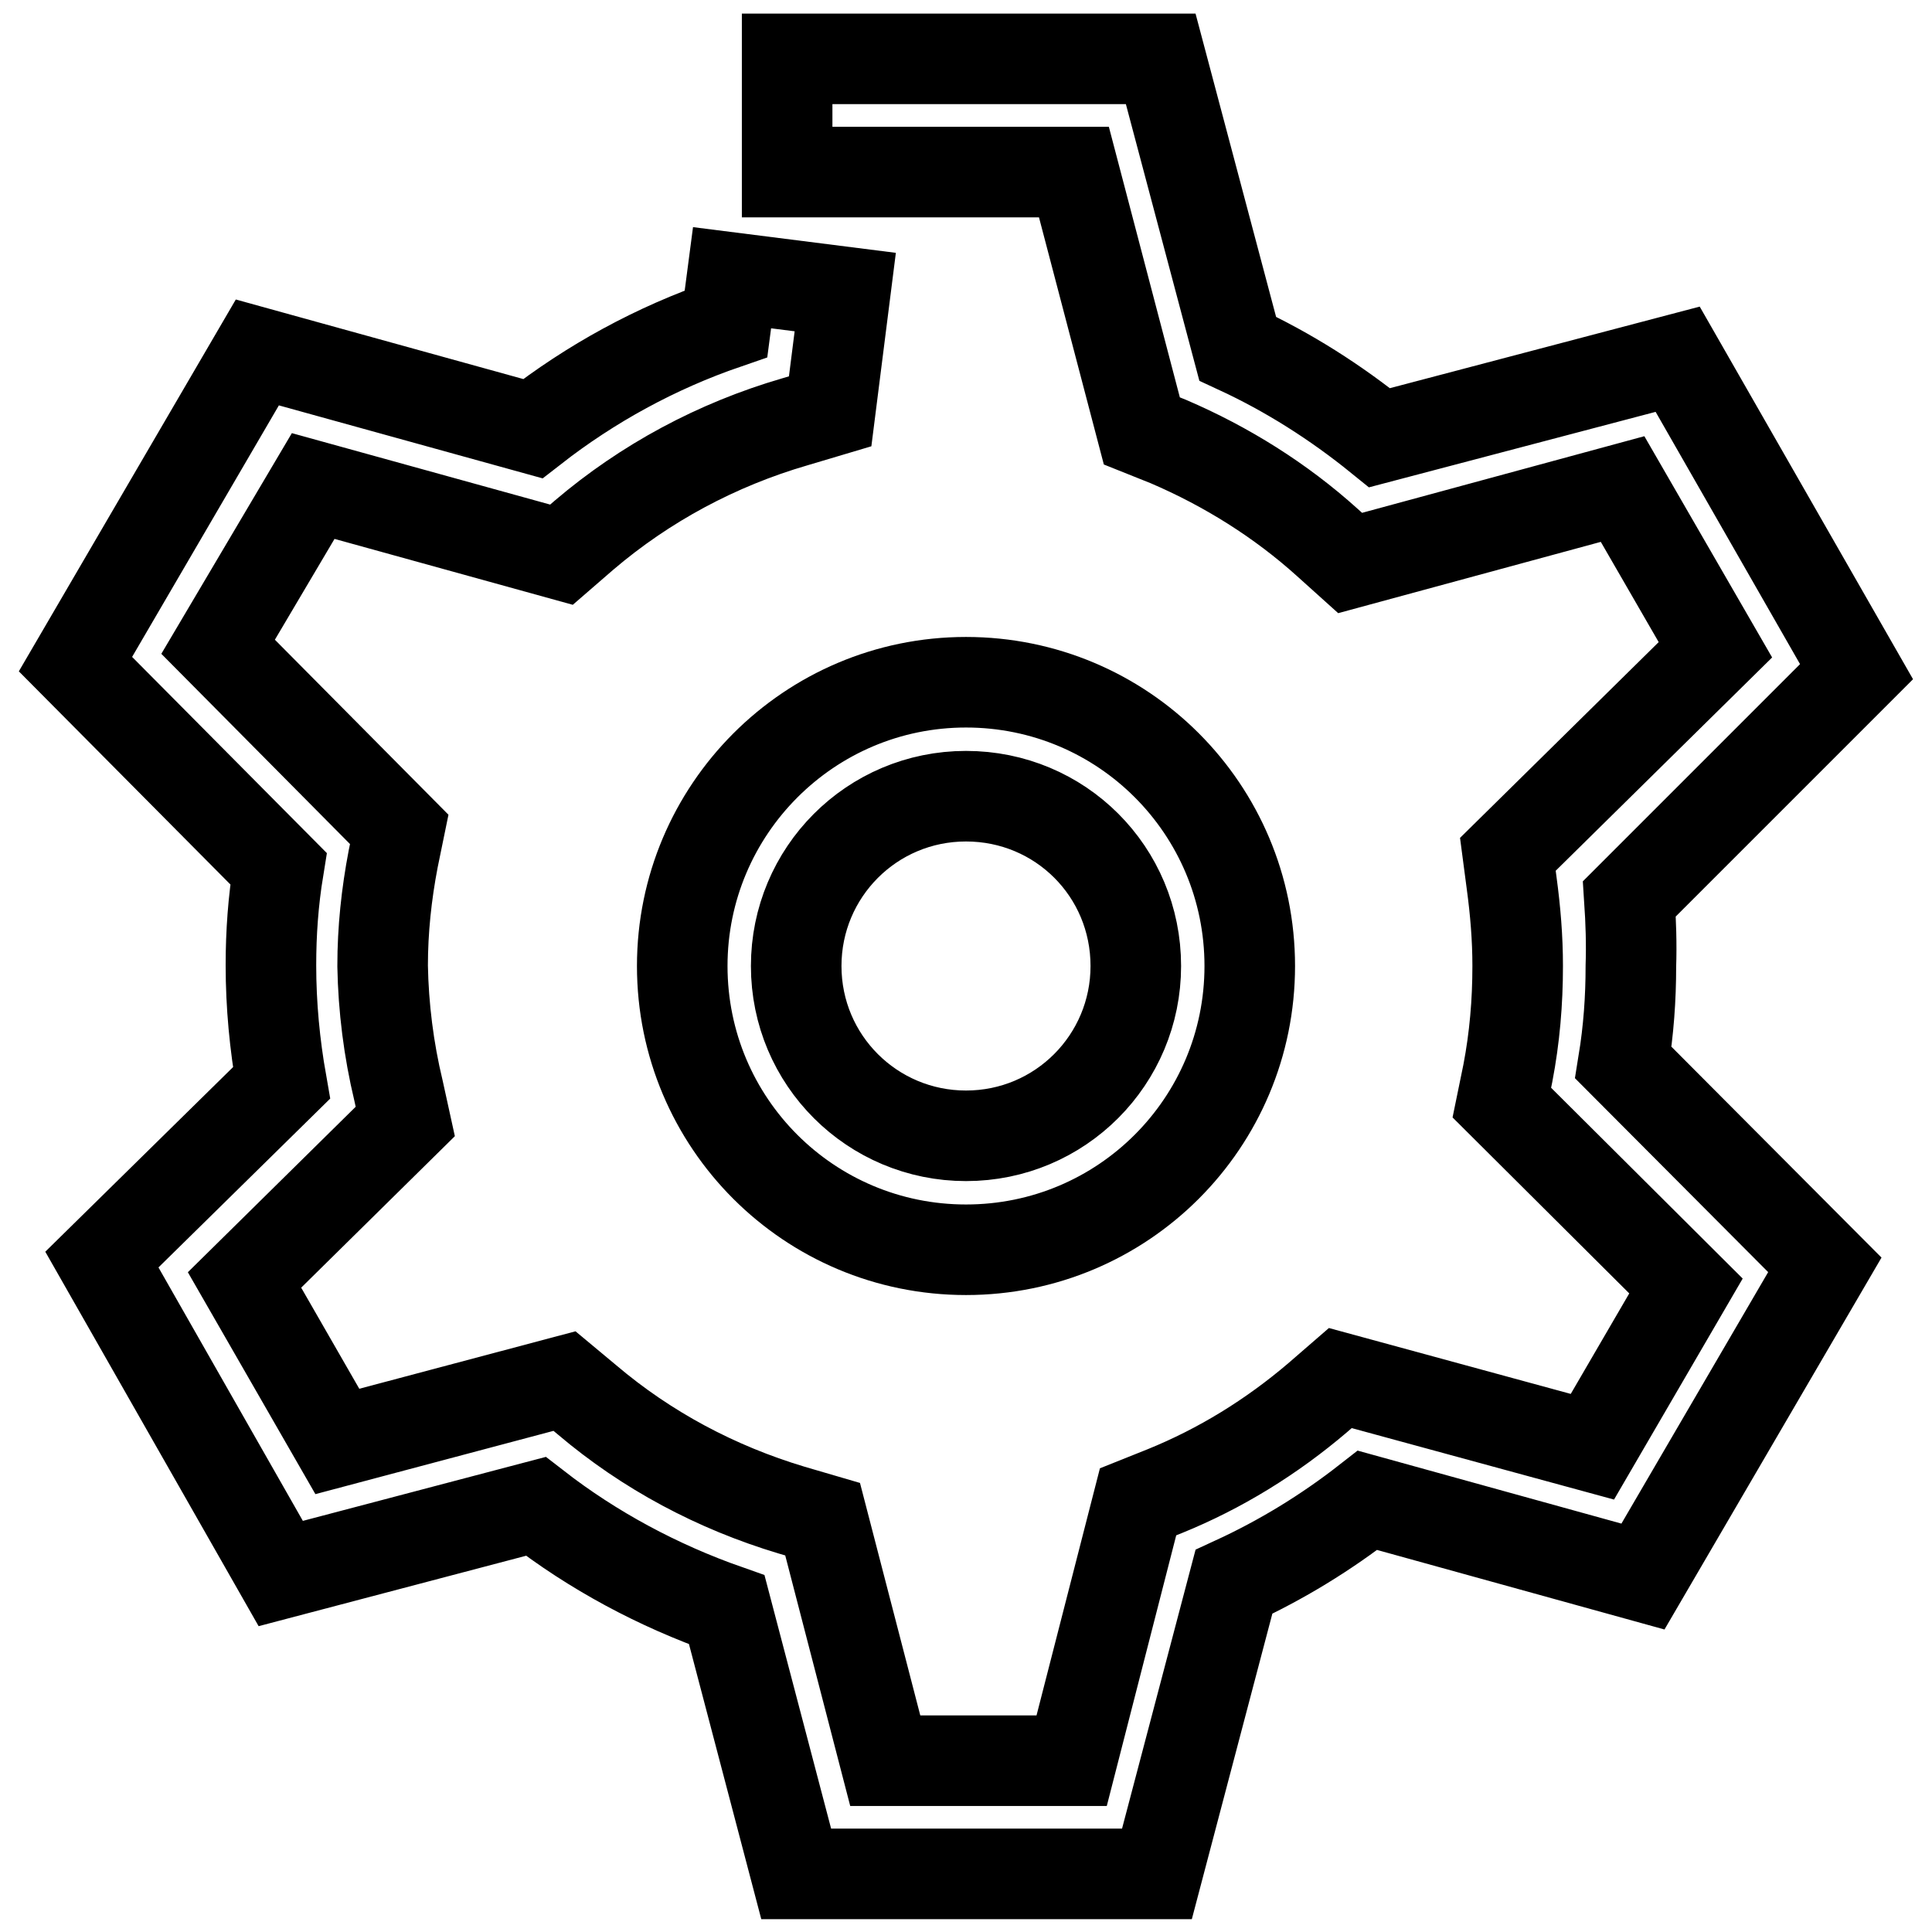
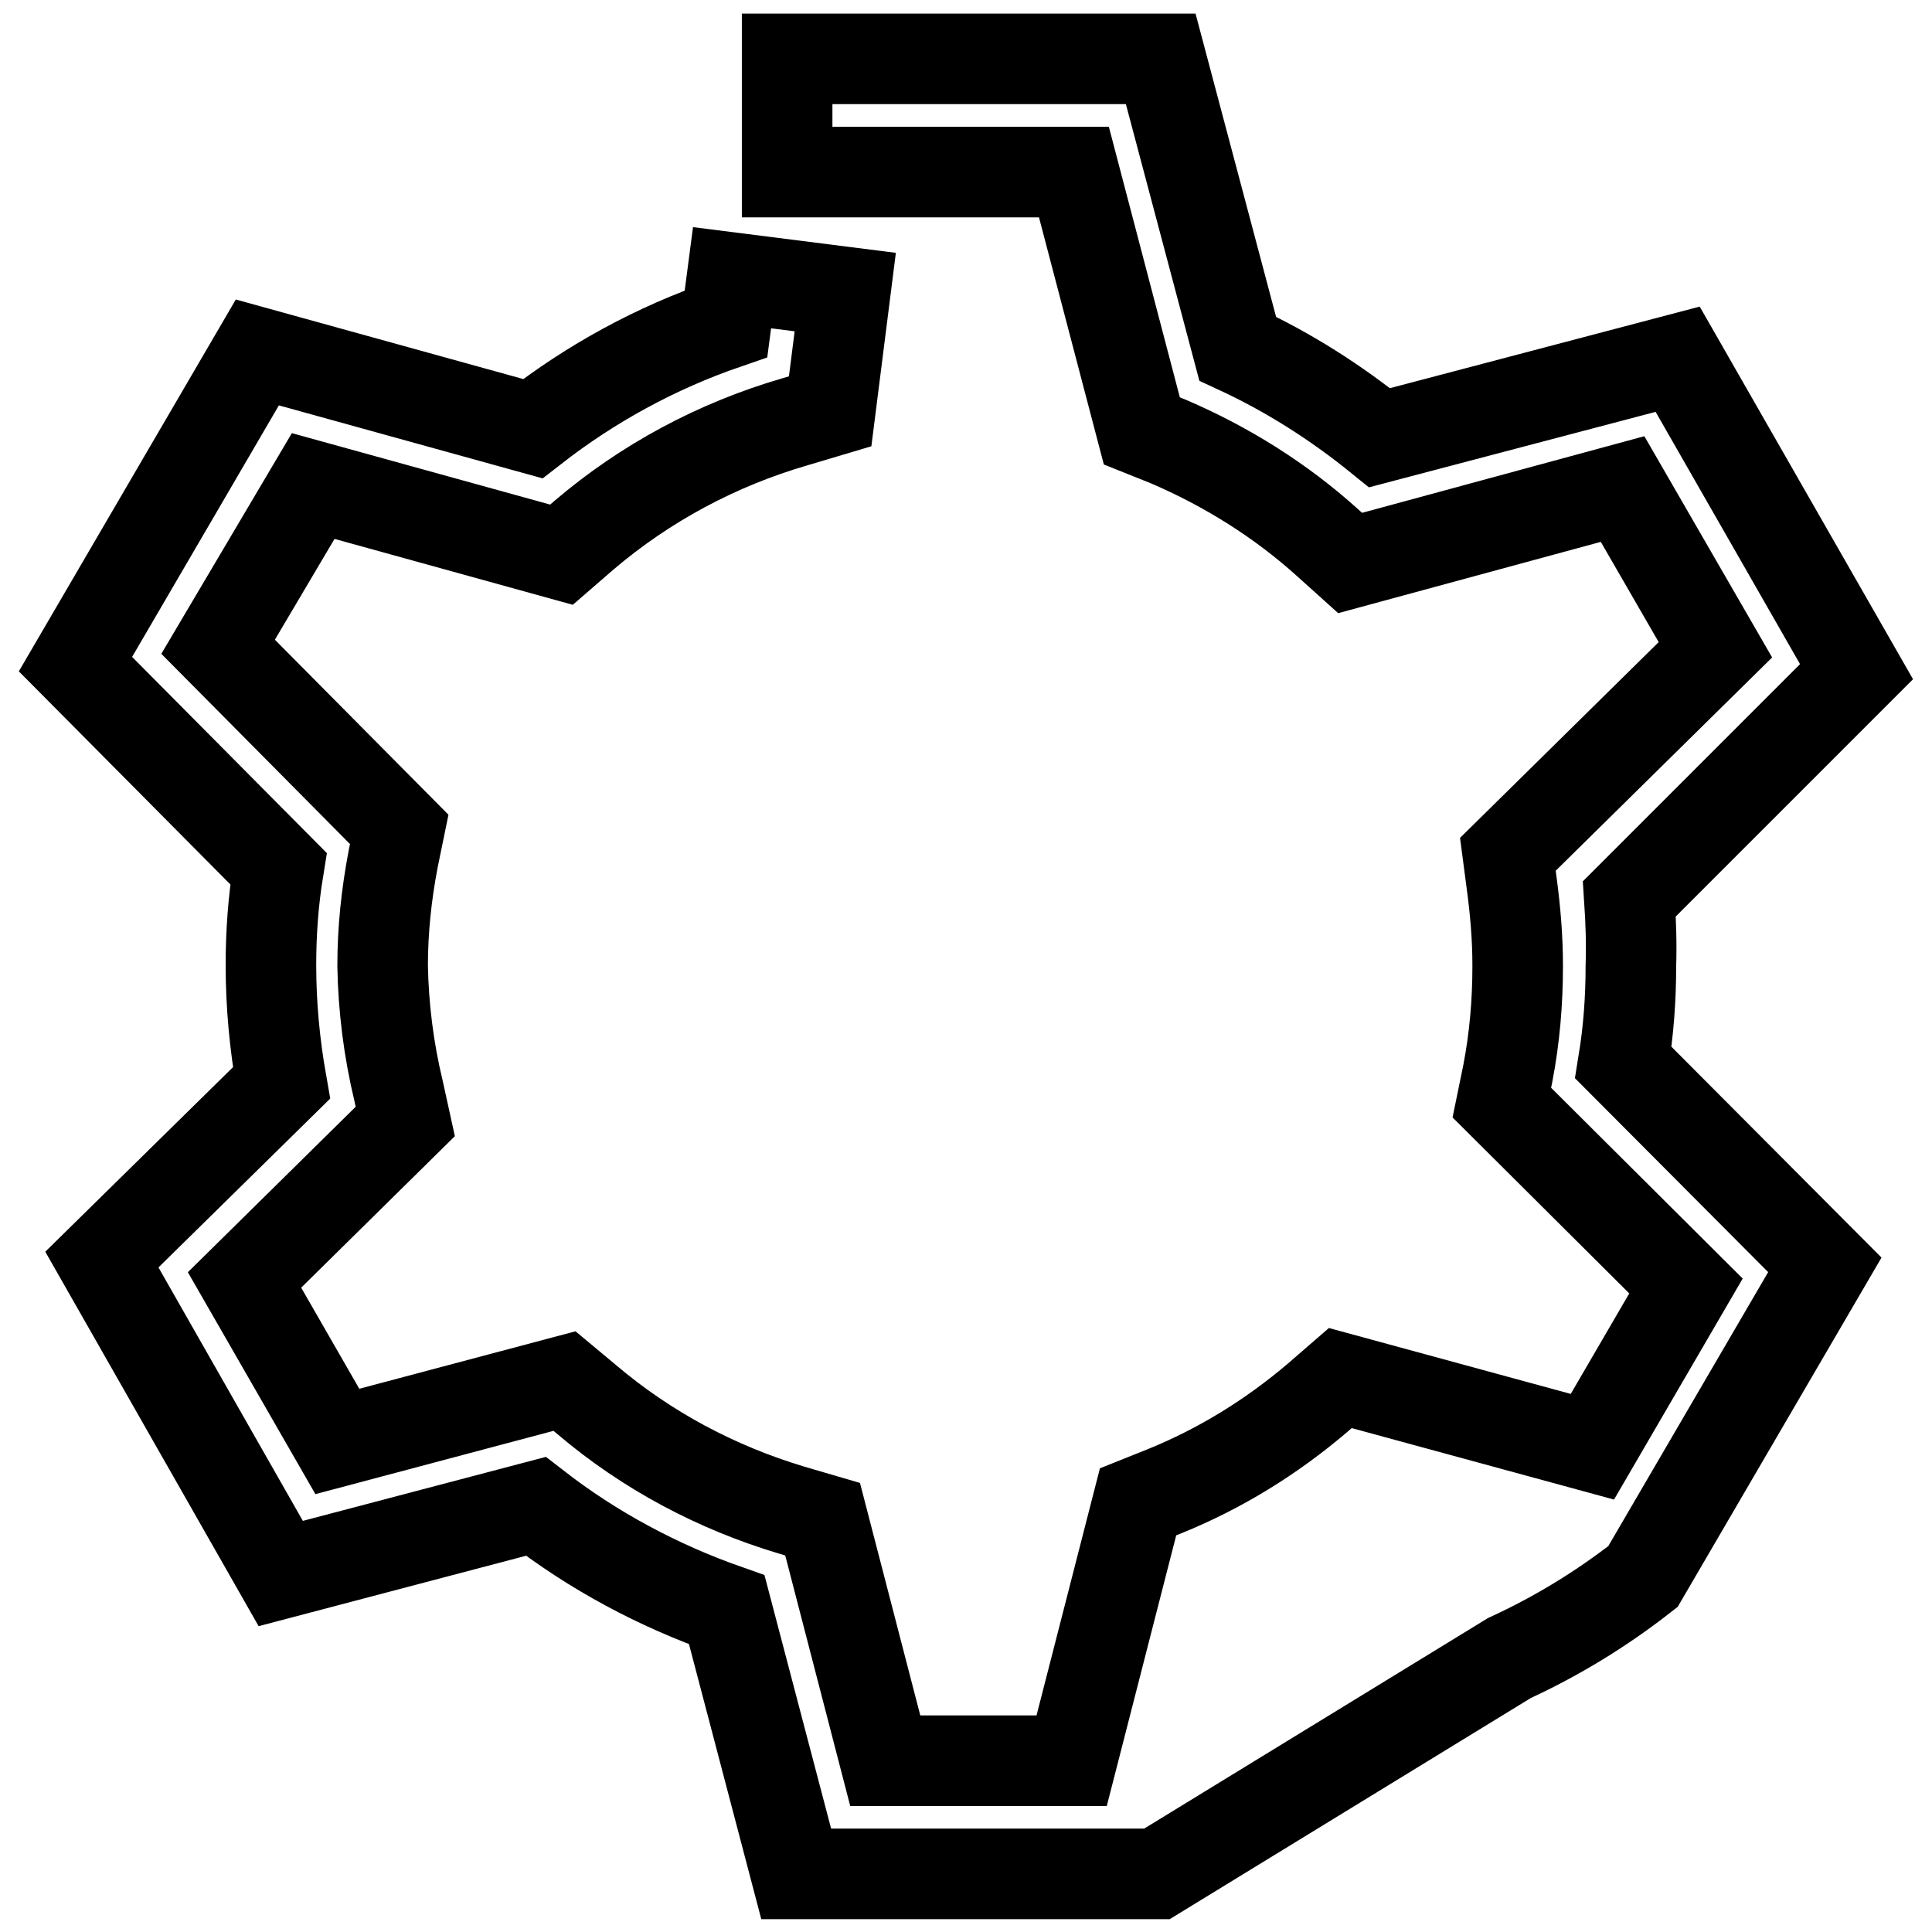
<svg xmlns="http://www.w3.org/2000/svg" version="1.1" x="0px" y="0px" viewBox="0 0 256 256" enable-background="new 0 0 256 256" xml:space="preserve">
  <g>
-     <path stroke-width="12" fill-opacity="0" stroke="#000000" d="M128,165.6c-20.8,0-37.6-16.8-37.6-37.6c0-20.7,16.8-37.6,37.6-37.6c20.8,0,37.6,16.8,37.6,37.6l0,0 C165.6,148.8,148.8,165.6,128,165.6L128,165.6z M128,105.5c-12.5,0-22.5,10.1-22.5,22.5c0,12.5,10.1,22.5,22.5,22.5 c12.5,0,22.5-10.1,22.5-22.5C150.5,115.5,140.5,105.5,128,105.5z" />
-     <path stroke-width="12" fill-opacity="0" stroke="#000000" d="M153.3,248.3h-47.8l-9.2-35c-9.1-3.2-17.7-7.8-25.3-13.7l-33.8,8.9l-23.7-41.6l23.8-23.4 c-0.9-5.1-1.4-10.3-1.4-15.6c0-4.3,0.3-8.5,1-12.8L10,88l24.1-41.3l36.5,10.1c7.7-6,16.3-10.7,25.6-13.9l0.8-6.1l15,1.9l-2,15.8 l-4.7,1.4c-10.3,3-19.8,8.1-27.9,15l-3,2.6l-32.9-9.1L28.9,85.7l24,24.2l-0.8,3.9c-0.9,4.7-1.4,9.4-1.4,14.2 c0.1,5.5,0.8,11.1,2.1,16.5l0.9,4.1l-21.3,21l12.3,21.4l30.1-8l3,2.5c7.9,6.7,17.1,11.6,27.1,14.6l4.1,1.2l8.3,32h24.7l8.8-34.3 l3.5-1.4c7.4-3,14.2-7.2,20.3-12.4l3-2.6l33.4,9.1l12.4-21.3L199,146.1l0.8-3.9c0.9-4.7,1.3-9.4,1.3-14.2c0-3.7-0.3-7.3-0.8-11 l-0.5-3.8l27.5-27.1L215,64.8l-36.1,9.8l-3-2.7c-6.2-5.6-13.4-10.1-21.1-13.4l-3.5-1.4l-9-34.3h-38v-15h49.5L164,46.2 c6.7,3.1,13,7.1,18.8,11.8l39.5-10.4L246,89l-30.1,30.1c0.2,3,0.3,6,0.2,8.9c0,4.3-0.3,8.5-1,12.8l26.7,26.8l-24.1,41.3l-36.5-10.1 c-5.5,4.3-11.4,7.9-17.7,10.8L153.3,248.3z" />
+     <path stroke-width="12" fill-opacity="0" stroke="#000000" d="M153.3,248.3h-47.8l-9.2-35c-9.1-3.2-17.7-7.8-25.3-13.7l-33.8,8.9l-23.7-41.6l23.8-23.4 c-0.9-5.1-1.4-10.3-1.4-15.6c0-4.3,0.3-8.5,1-12.8L10,88l24.1-41.3l36.5,10.1c7.7-6,16.3-10.7,25.6-13.9l0.8-6.1l15,1.9l-2,15.8 l-4.7,1.4c-10.3,3-19.8,8.1-27.9,15l-3,2.6l-32.9-9.1L28.9,85.7l24,24.2l-0.8,3.9c-0.9,4.7-1.4,9.4-1.4,14.2 c0.1,5.5,0.8,11.1,2.1,16.5l0.9,4.1l-21.3,21l12.3,21.4l30.1-8l3,2.5c7.9,6.7,17.1,11.6,27.1,14.6l4.1,1.2l8.3,32h24.7l8.8-34.3 l3.5-1.4c7.4-3,14.2-7.2,20.3-12.4l3-2.6l33.4,9.1l12.4-21.3L199,146.1l0.8-3.9c0.9-4.7,1.3-9.4,1.3-14.2c0-3.7-0.3-7.3-0.8-11 l-0.5-3.8l27.5-27.1L215,64.8l-36.1,9.8l-3-2.7c-6.2-5.6-13.4-10.1-21.1-13.4l-3.5-1.4l-9-34.3h-38v-15h49.5L164,46.2 c6.7,3.1,13,7.1,18.8,11.8l39.5-10.4L246,89l-30.1,30.1c0.2,3,0.3,6,0.2,8.9c0,4.3-0.3,8.5-1,12.8l26.7,26.8l-24.1,41.3c-5.5,4.3-11.4,7.9-17.7,10.8L153.3,248.3z" />
  </g>
</svg>